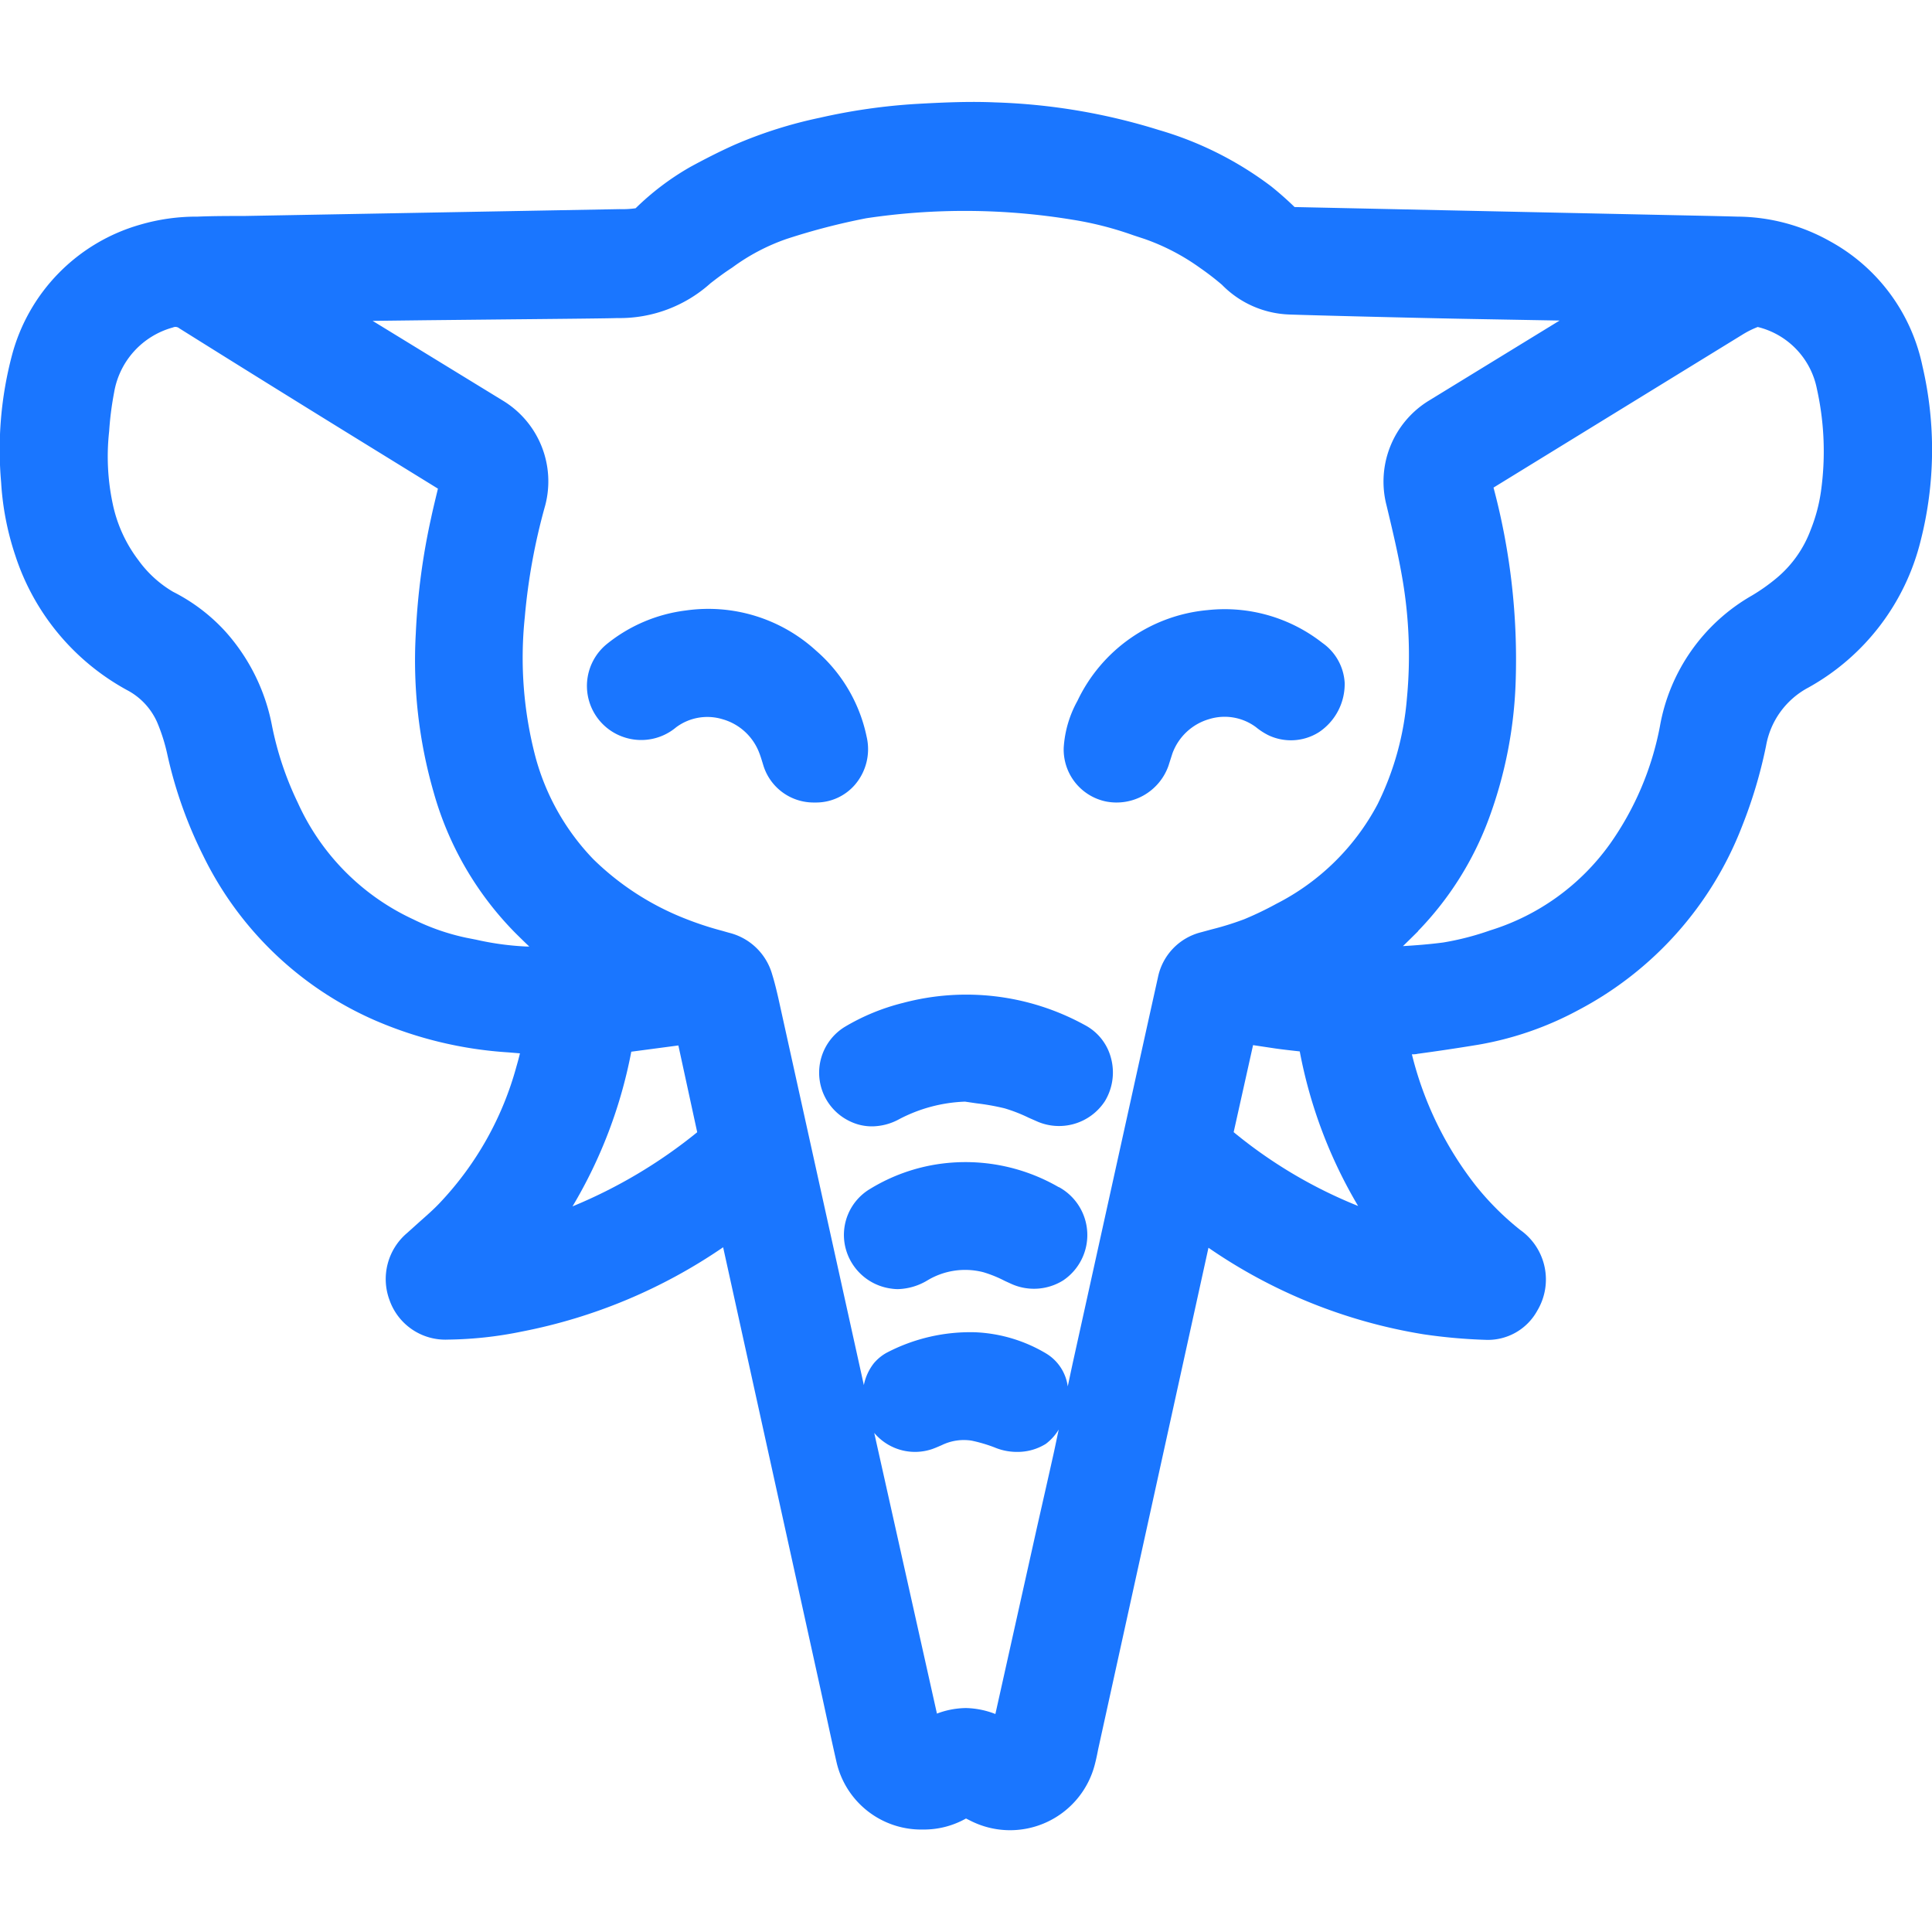
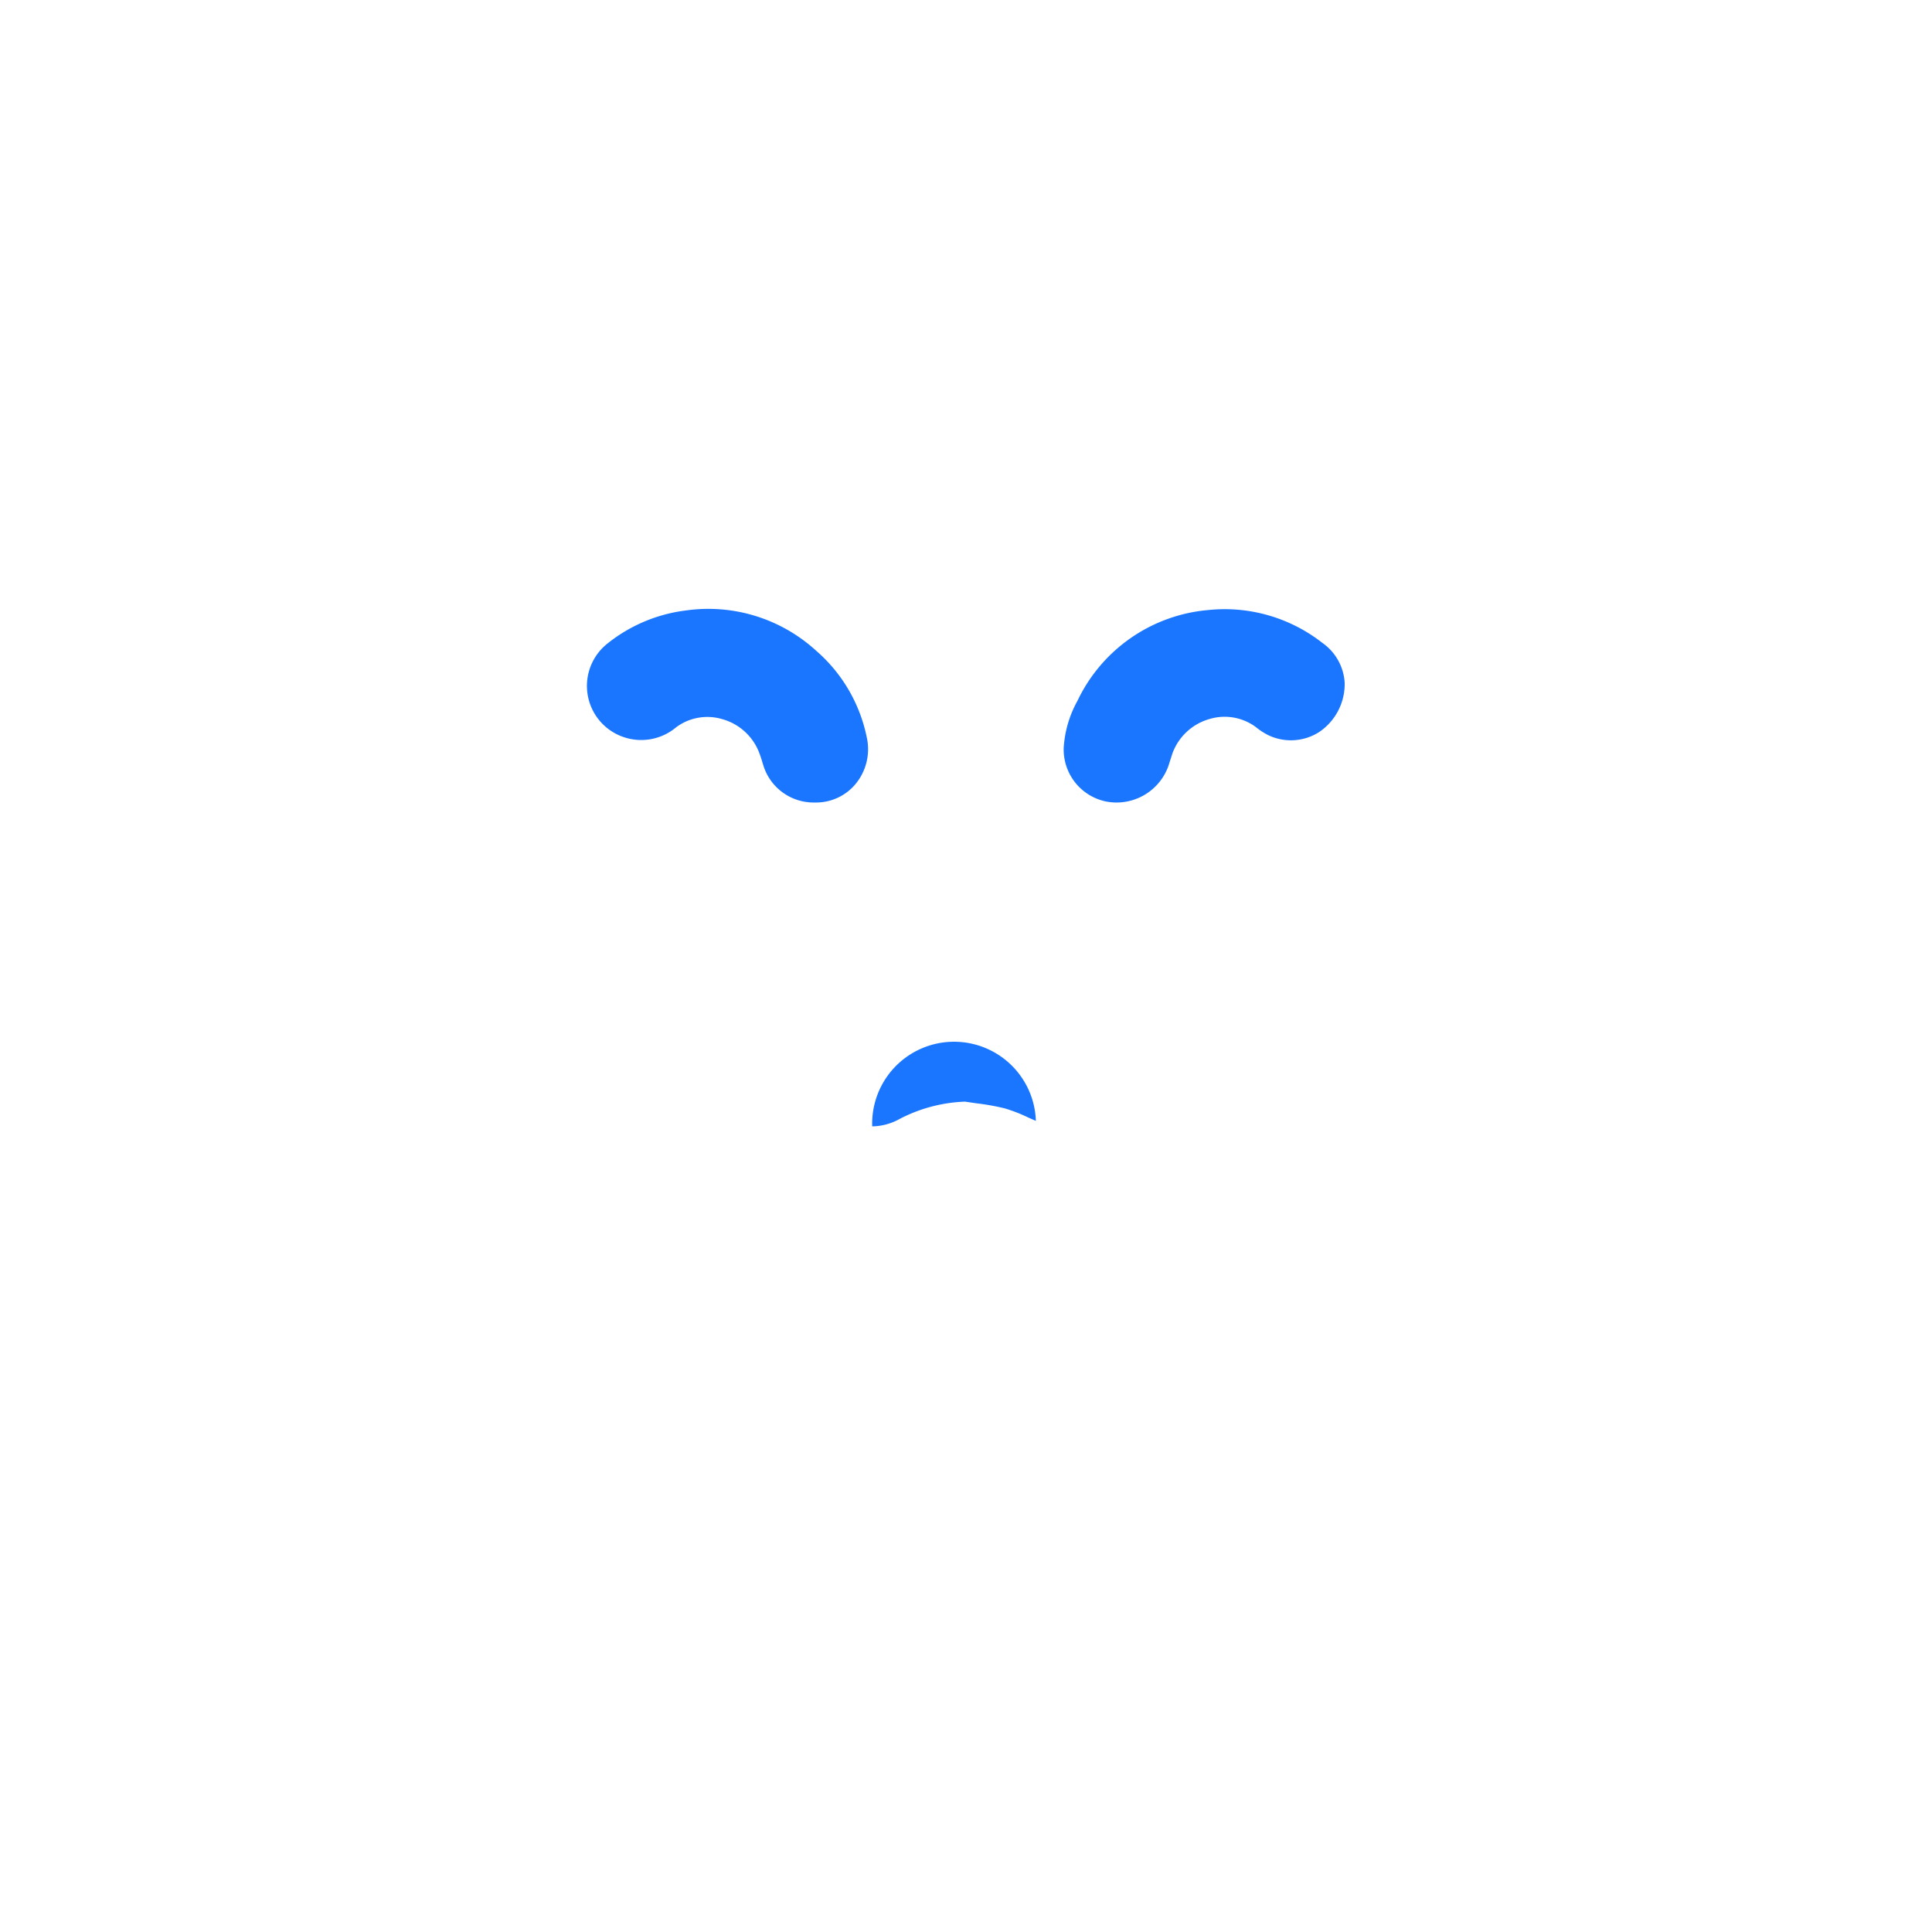
<svg xmlns="http://www.w3.org/2000/svg" id="Слой_1" data-name="Слой 1" viewBox="0 0 24 24">
  <defs>
    <style>.cls-1{fill:#1a76ff;}</style>
  </defs>
  <title>36</title>
-   <path class="cls-1" d="M23.881,4.546A2.3,2.3,0,0,0,22.738,3a2.376,2.376,0,0,0-1.157-.309c-.277-.008-.555-.013-.832-.019l-4.667-.1c-.093-.09-.19-.176-.291-.257a4.3,4.3,0,0,0-1.395-.7,7.6,7.6,0,0,0-2.034-.343c-.318-.014-.641,0-.979.019a7.4,7.4,0,0,0-1.2.172A5.512,5.512,0,0,0,9.122,1.8c-.185.083-.365.175-.542.271a3.318,3.318,0,0,0-.684.516,1.145,1.145,0,0,1-.2.011l-4.666.085c-.192,0-.384,0-.575.008a2.5,2.5,0,0,0-.714.1A2.3,2.3,0,0,0,.149,4.412,4.584,4.584,0,0,0,.014,5.991,3.5,3.5,0,0,0,.19,6.9,2.939,2.939,0,0,0,1.577,8.572a.831.831,0,0,1,.375.4,2.246,2.246,0,0,1,.125.393,5.413,5.413,0,0,0,.447,1.264,4.277,4.277,0,0,0,2.129,2.044,4.95,4.95,0,0,0,1.662.4l.144.012c-.013.055-.028.11-.044.165a3.984,3.984,0,0,1-.937,1.677c-.092.1-.192.184-.292.274l-.129.116a.749.749,0,0,0-.218.834.735.735,0,0,0,.726.49h0a4.8,4.8,0,0,0,.918-.1,6.664,6.664,0,0,0,2.5-1.047l1.21,5.491c.066.3.131.609.2.911a1.079,1.079,0,0,0,1.073.831A1.063,1.063,0,0,0,12,22.59l.052.026a1.087,1.087,0,0,0,1.549-.7c.016-.061.029-.124.041-.187L15.012,15.5a6.545,6.545,0,0,0,2.671,1.075,6.678,6.678,0,0,0,.772.069.7.7,0,0,0,.643-.365.753.753,0,0,0-.213-1,3.46,3.46,0,0,1-.546-.543,4.314,4.314,0,0,1-.8-1.639c.024,0,.047,0,.07-.006q.378-.051.754-.113a4.064,4.064,0,0,0,1.245-.431,4.347,4.347,0,0,0,2.031-2.279,5.858,5.858,0,0,0,.3-1.005,1.017,1.017,0,0,1,.522-.72,2.872,2.872,0,0,0,1.4-1.834A4.574,4.574,0,0,0,23.881,4.546ZM11.582,18c.028-.01.055-.021.117-.048a.626.626,0,0,1,.37-.056,1.865,1.865,0,0,1,.285.084.715.715,0,0,0,.278.056.663.663,0,0,0,.36-.1.632.632,0,0,0,.16-.178c-.022.1-.043.207-.066.31-.067.3-.137.609-.206.913l-.515,2.311A1.066,1.066,0,0,0,12,21.218h0a1.044,1.044,0,0,0-.361.069L10.86,17.8A.662.662,0,0,0,11.582,18Zm1.682-.777a.566.566,0,0,0-.271-.411,1.872,1.872,0,0,0-.875-.262h0a2.237,2.237,0,0,0-1.107.256.561.561,0,0,0-.159.133.644.644,0,0,0-.121.267L9.669,12.4c-.023-.1-.047-.2-.076-.293a.741.741,0,0,0-.537-.52l-.084-.024a4.012,4.012,0,0,1-.472-.156,3.409,3.409,0,0,1-1.131-.735A2.928,2.928,0,0,1,6.651,9.4a4.853,4.853,0,0,1-.132-1.732,7.552,7.552,0,0,1,.254-1.39,1.173,1.173,0,0,0-.524-1.3l-1.62-.992.658-.008,1.06-.011c.614-.006,1.245-.012,1.317-.016a1.687,1.687,0,0,0,1.163-.433c.078-.06.158-.122.269-.194a2.53,2.53,0,0,1,.679-.357,8.227,8.227,0,0,1,.987-.256,8.252,8.252,0,0,1,2.559.018,4.2,4.2,0,0,1,.759.194l.134.044a2.716,2.716,0,0,1,.692.36,3.343,3.343,0,0,1,.274.211,1.229,1.229,0,0,0,.839.369h0c.2.008,1.608.044,2.3.056l1.055.019-1.632,1a1.179,1.179,0,0,0-.517,1.3c.074.309.148.618.2.93a5.627,5.627,0,0,1,.052,1.464,3.626,3.626,0,0,1-.364,1.314,2.922,2.922,0,0,1-1.257,1.237,4.074,4.074,0,0,1-.4.192,3.638,3.638,0,0,1-.4.125l-.136.037a.726.726,0,0,0-.535.557q-.169.761-.337,1.524l-.711,3.22C13.311,17,13.288,17.11,13.264,17.222ZM5.439,6.075c-.029.122-.058.238-.083.356a8.374,8.374,0,0,0-.191,1.441,5.906,5.906,0,0,0,.222,1.97,4.035,4.035,0,0,0,1.018,1.751c.057.056.113.112.17.165H6.538a3.551,3.551,0,0,1-.624-.085l-.122-.024a2.778,2.778,0,0,1-.657-.228A2.921,2.921,0,0,1,3.7,9.973a3.993,3.993,0,0,1-.321-.957A2.432,2.432,0,0,0,2.8,7.845a2.257,2.257,0,0,0-.651-.494,1.416,1.416,0,0,1-.431-.394,1.74,1.74,0,0,1-.318-.7,2.826,2.826,0,0,1-.044-.9,3.929,3.929,0,0,1,.062-.484,1.01,1.01,0,0,1,.73-.805.075.075,0,0,1,.08.011Q3.4,4.813,4.577,5.538l.863.532Zm2.4,6.99.588-.078.234,1.078a6.2,6.2,0,0,1-1.549.921A5.907,5.907,0,0,0,7.842,13.065Zm7.727-.082.28.042c.1.014.2.025.3.036a5.9,5.9,0,0,0,.725,1.92,5.864,5.864,0,0,1-1.546-.917Zm2.049-1.417a3.994,3.994,0,0,0,.884-1.407,5.409,5.409,0,0,0,.329-1.687,8.283,8.283,0,0,0-.275-2.415l3.092-1.9a1.137,1.137,0,0,1,.19-.095.987.987,0,0,1,.735.768,3.573,3.573,0,0,1,.05,1.279,2.056,2.056,0,0,1-.126.47,1.426,1.426,0,0,1-.422.6,2.367,2.367,0,0,1-.309.219A2.339,2.339,0,0,0,20.62,9.023,3.735,3.735,0,0,1,20,10.483a2.87,2.87,0,0,1-1.49,1.075,3.443,3.443,0,0,1-.582.15c-.166.022-.333.035-.5.045C17.494,11.689,17.558,11.626,17.618,11.566Z" />
  <path class="cls-1" d="M10.765,9.149a1.932,1.932,0,0,0-.626-1.065,1.984,1.984,0,0,0-1.623-.5A1.939,1.939,0,0,0,7.539,8a.671.671,0,0,0,.232,1.164A.674.674,0,0,0,8.4,9.034a.649.649,0,0,1,.574-.1.688.688,0,0,1,.459.422c.011.028.02.056.029.085l.024.078a.653.653,0,0,0,.615.45h.044a.637.637,0,0,0,.473-.218A.679.679,0,0,0,10.765,9.149Z" />
  <path class="cls-1" d="M13.737,9.956a.684.684,0,0,0,.777-.44l.05-.156a.69.69,0,0,1,.457-.427.652.652,0,0,1,.581.1.826.826,0,0,0,.154.1.652.652,0,0,0,.629-.038.719.719,0,0,0,.319-.614v0a.651.651,0,0,0-.276-.494A1.968,1.968,0,0,0,15,7.579a1.988,1.988,0,0,0-1.616,1.128,1.375,1.375,0,0,0-.17.578A.659.659,0,0,0,13.737,9.956Z" />
-   <path class="cls-1" d="M10.835,13.992a.715.715,0,0,0,.333-.088,1.9,1.9,0,0,1,.82-.219l.143.021a2.913,2.913,0,0,1,.348.062,1.939,1.939,0,0,1,.3.117l.089.039a.68.68,0,0,0,.858-.246.688.688,0,0,0,.075-.535.647.647,0,0,0-.328-.411,3.055,3.055,0,0,0-2.253-.274,2.666,2.666,0,0,0-.729.3.668.668,0,0,0,.073,1.174A.621.621,0,0,0,10.835,13.992Z" />
-   <path class="cls-1" d="M13.153,14.748a2.312,2.312,0,0,0-1.477-.29,2.262,2.262,0,0,0-.864.309.665.665,0,0,0-.312.721.677.677,0,0,0,.575.52.549.549,0,0,0,.08.006.749.749,0,0,0,.368-.11.908.908,0,0,1,.693-.1,1.505,1.505,0,0,1,.264.107l.07.032a.685.685,0,0,0,.658-.038.679.679,0,0,0-.055-1.159Z" />
+   <path class="cls-1" d="M10.835,13.992a.715.715,0,0,0,.333-.088,1.9,1.9,0,0,1,.82-.219l.143.021a2.913,2.913,0,0,1,.348.062,1.939,1.939,0,0,1,.3.117l.089.039A.621.621,0,0,0,10.835,13.992Z" />
</svg>